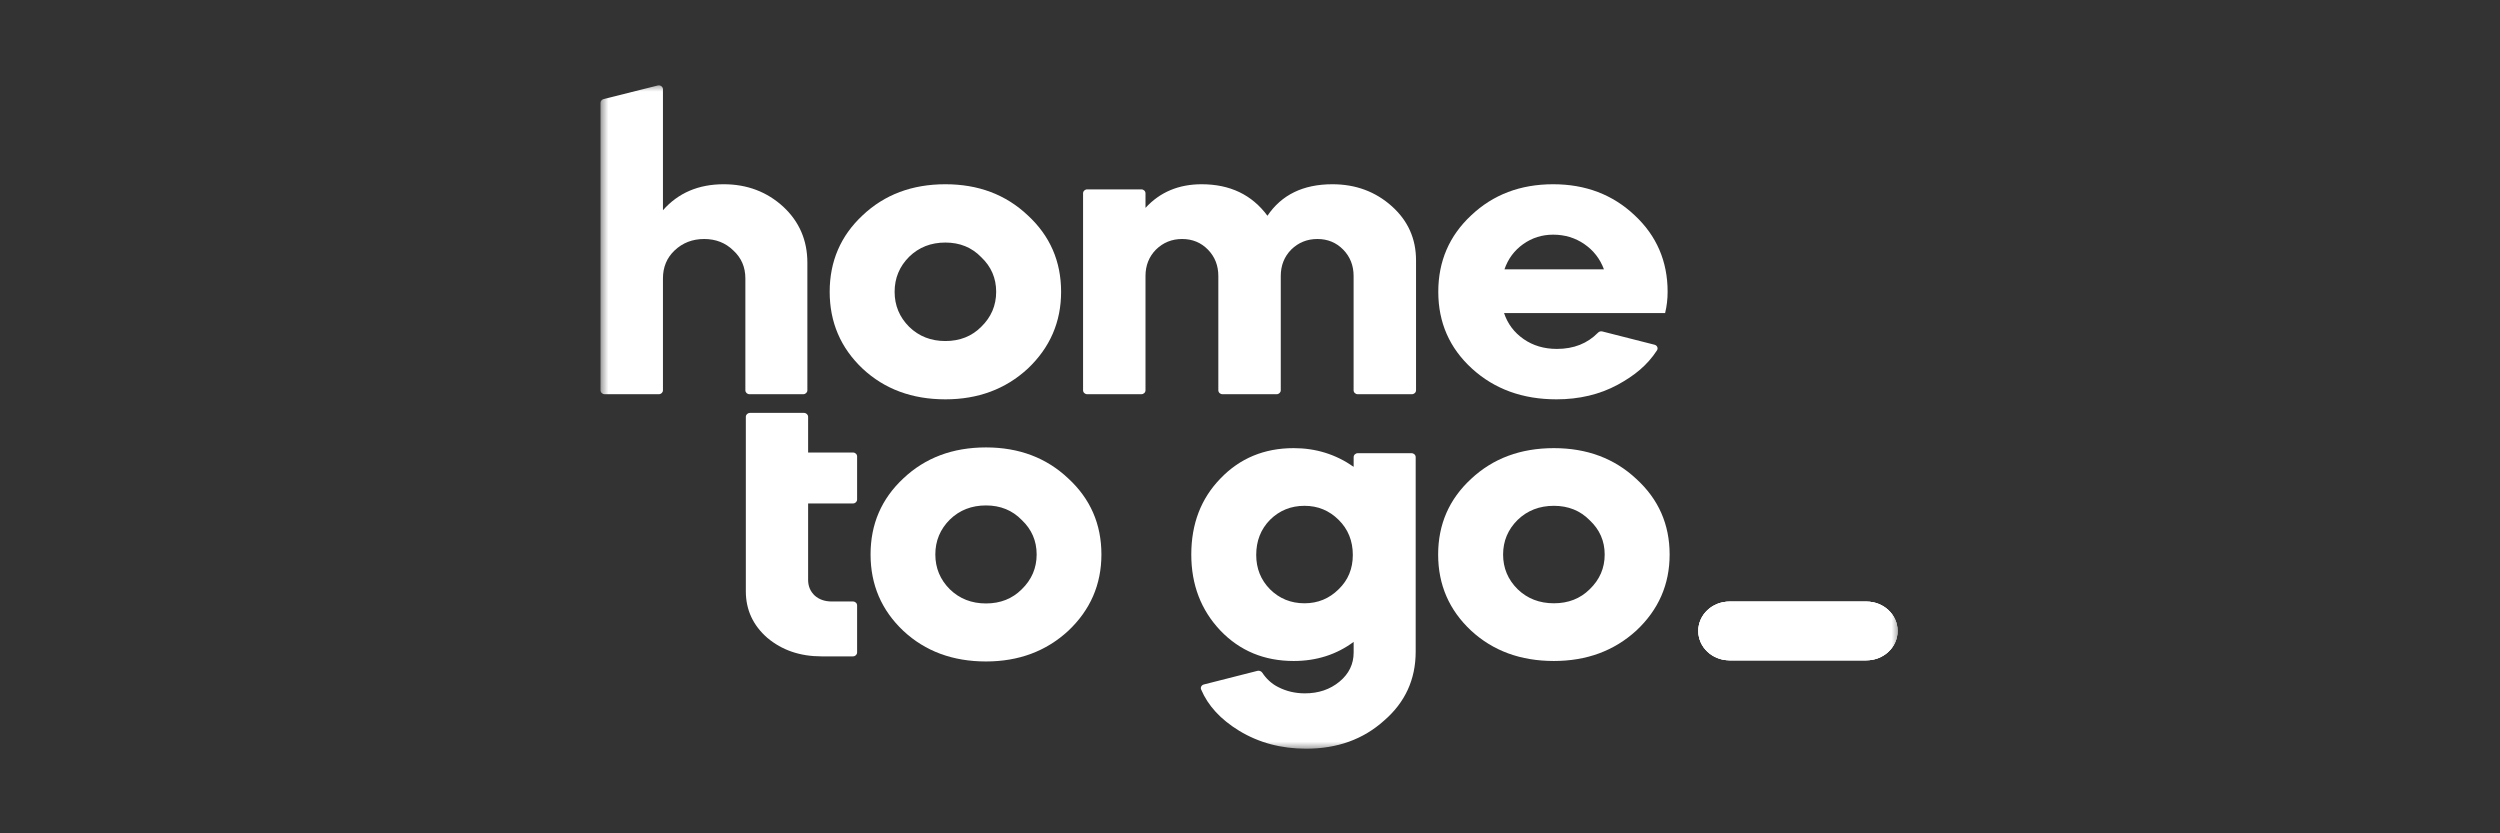
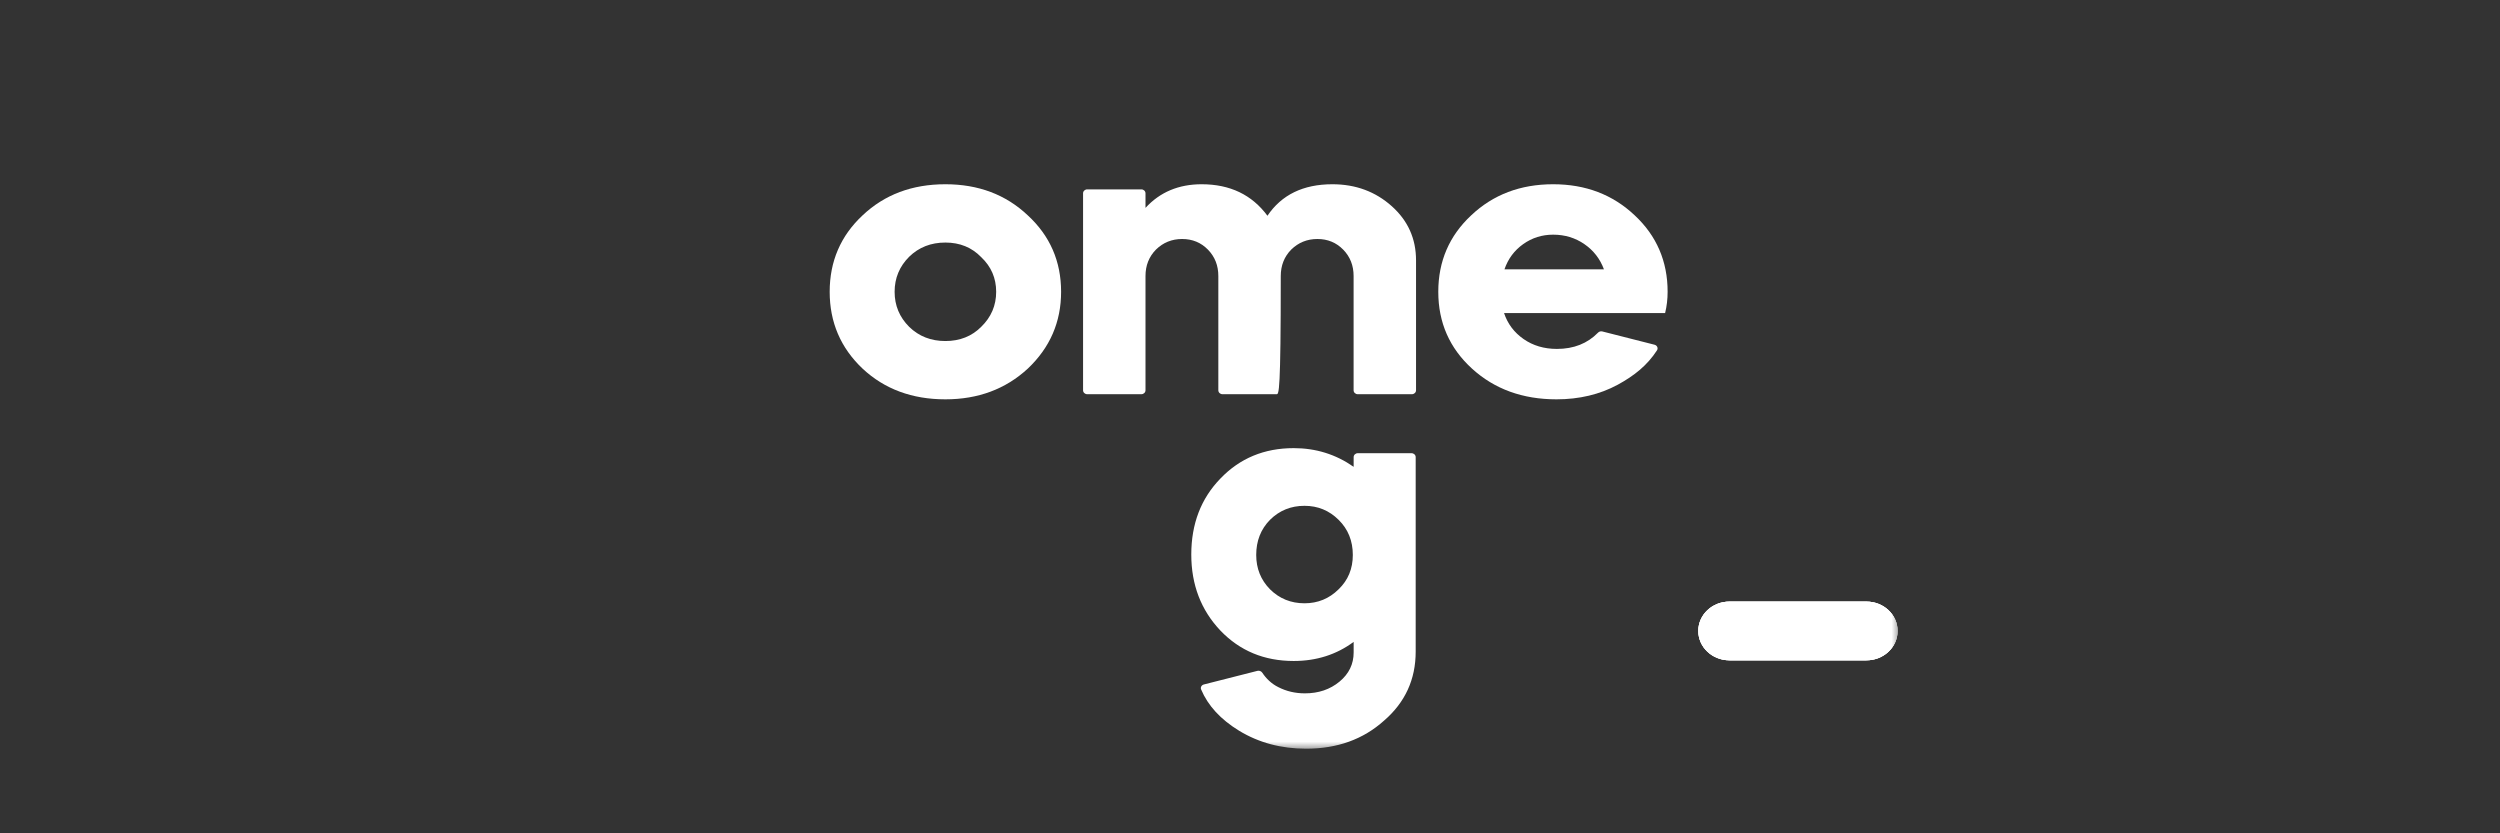
<svg xmlns="http://www.w3.org/2000/svg" width="150" height="50" viewBox="0 0 150 50" fill="none">
  <rect x="0" y="0" width="150" height="50" fill="#333333" stroke="none" />
  <mask id="mask0_4401_5992" style="mask-type:luminance" maskUnits="userSpaceOnUse" x="36" y="5" width="78" height="40">
    <path d="M114 5H36V45H114V5Z" fill="white" />
  </mask>
  <g mask="url(#mask0_4401_5992)">
    <path d="M101.898 37.857C101.898 36.884 102.735 36.096 103.767 36.096H111.987C113.019 36.096 113.856 36.884 113.856 37.857C113.856 38.829 113.019 39.618 111.987 39.618H103.767C102.735 39.618 101.898 38.829 101.898 37.857Z" fill="white" />
    <path d="M101.898 37.857C101.898 36.884 102.735 36.096 103.767 36.096H111.987C113.019 36.096 113.856 36.884 113.856 37.857C113.856 38.829 113.019 39.618 111.987 39.618H103.767C102.735 39.618 101.898 38.829 101.898 37.857Z" fill="white" />
    <path d="M101.898 37.857C101.898 36.884 102.735 36.096 103.767 36.096H111.987C113.019 36.096 113.856 36.884 113.856 37.857C113.856 38.829 113.019 39.618 111.987 39.618H103.767C102.735 39.618 101.898 38.829 101.898 37.857Z" fill="white" fill-opacity="0.2" />
    <path d="M101.898 37.857C101.898 36.884 102.735 36.096 103.767 36.096H111.987C113.019 36.096 113.856 36.884 113.856 37.857C113.856 38.829 113.019 39.618 111.987 39.618H103.767C102.735 39.618 101.898 38.829 101.898 37.857Z" fill="white" />
-     <path d="M36.28 23.653C36.143 23.653 36.031 23.548 36.031 23.418V6.171C36.031 6.065 36.107 5.972 36.216 5.944L39.464 5.13C39.622 5.09 39.777 5.203 39.777 5.357V12.615C40.693 11.575 41.908 11.055 43.423 11.055C44.821 11.055 46.012 11.504 46.994 12.402C47.96 13.3 48.442 14.419 48.442 15.758V23.418C48.442 23.548 48.331 23.653 48.193 23.653H44.971C44.833 23.653 44.722 23.548 44.722 23.418V16.704C44.722 16.026 44.48 15.467 43.997 15.026C43.531 14.569 42.949 14.34 42.249 14.34C41.55 14.34 40.959 14.569 40.476 15.026C40.01 15.467 39.777 16.026 39.777 16.704V23.418C39.777 23.548 39.666 23.653 39.528 23.653H36.28Z" fill="white" />
    <path d="M51.754 22.117C50.439 20.872 49.781 19.335 49.781 17.508C49.781 15.68 50.439 14.151 51.754 12.922C53.069 11.677 54.726 11.055 56.723 11.055C58.705 11.055 60.353 11.677 61.668 12.922C63 14.151 63.666 15.68 63.666 17.508C63.666 19.32 63 20.856 61.668 22.117C60.336 23.346 58.688 23.96 56.723 23.96C54.726 23.96 53.069 23.346 51.754 22.117ZM56.723 20.462C57.589 20.462 58.305 20.178 58.871 19.611C59.471 19.028 59.77 18.327 59.77 17.508C59.77 16.688 59.471 15.995 58.871 15.428C58.305 14.844 57.589 14.553 56.723 14.553C55.858 14.553 55.134 14.836 54.551 15.404C53.968 15.987 53.677 16.688 53.677 17.508C53.677 18.327 53.968 19.028 54.551 19.611C55.134 20.178 55.858 20.462 56.723 20.462Z" fill="white" />
-     <path d="M68.73 23.418C68.73 23.548 68.618 23.653 68.481 23.653H65.234C65.096 23.653 64.984 23.548 64.984 23.418V11.597C64.984 11.467 65.096 11.362 65.234 11.362H68.481C68.618 11.362 68.73 11.467 68.73 11.597V12.473C69.596 11.527 70.72 11.055 72.101 11.055C73.799 11.055 75.115 11.685 76.047 12.946C76.896 11.685 78.195 11.055 79.943 11.055C81.341 11.055 82.531 11.496 83.514 12.378C84.479 13.245 84.962 14.324 84.962 15.617V23.418C84.962 23.548 84.85 23.653 84.713 23.653H81.465C81.328 23.653 81.216 23.548 81.216 23.418V16.562C81.216 15.932 81.008 15.404 80.592 14.978C80.176 14.553 79.66 14.34 79.044 14.34C78.428 14.34 77.903 14.553 77.47 14.978C77.054 15.404 76.846 15.932 76.846 16.562V23.418C76.846 23.548 76.735 23.653 76.597 23.653H73.349C73.212 23.653 73.1 23.548 73.1 23.418V16.562C73.1 15.932 72.892 15.404 72.476 14.978C72.06 14.553 71.544 14.34 70.928 14.34C70.312 14.34 69.787 14.553 69.355 14.978C68.938 15.404 68.73 15.932 68.73 16.562V23.418Z" fill="white" />
+     <path d="M68.73 23.418C68.73 23.548 68.618 23.653 68.481 23.653H65.234C65.096 23.653 64.984 23.548 64.984 23.418V11.597C64.984 11.467 65.096 11.362 65.234 11.362H68.481C68.618 11.362 68.73 11.467 68.73 11.597V12.473C69.596 11.527 70.72 11.055 72.101 11.055C73.799 11.055 75.115 11.685 76.047 12.946C76.896 11.685 78.195 11.055 79.943 11.055C81.341 11.055 82.531 11.496 83.514 12.378C84.479 13.245 84.962 14.324 84.962 15.617V23.418C84.962 23.548 84.85 23.653 84.713 23.653H81.465C81.328 23.653 81.216 23.548 81.216 23.418V16.562C81.216 15.932 81.008 15.404 80.592 14.978C80.176 14.553 79.66 14.34 79.044 14.34C78.428 14.34 77.903 14.553 77.47 14.978C77.054 15.404 76.846 15.932 76.846 16.562C76.846 23.548 76.735 23.653 76.597 23.653H73.349C73.212 23.653 73.1 23.548 73.1 23.418V16.562C73.1 15.932 72.892 15.404 72.476 14.978C72.06 14.553 71.544 14.34 70.928 14.34C70.312 14.34 69.787 14.553 69.355 14.978C68.938 15.404 68.73 15.932 68.73 16.562V23.418Z" fill="white" />
    <path d="M99.907 18.784H90.243C90.459 19.43 90.85 19.95 91.416 20.344C91.982 20.738 92.648 20.935 93.414 20.935C94.423 20.935 95.246 20.61 95.881 19.96C95.947 19.892 96.046 19.863 96.139 19.887L99.273 20.684C99.428 20.724 99.504 20.89 99.42 21.019C98.837 21.918 98.065 22.538 97.06 23.086C95.978 23.669 94.754 23.96 93.389 23.96C91.358 23.96 89.668 23.346 88.32 22.117C86.971 20.887 86.297 19.351 86.297 17.508C86.297 15.68 86.954 14.151 88.27 12.922C89.585 11.677 91.225 11.055 93.189 11.055C95.137 11.055 96.769 11.677 98.084 12.922C99.399 14.151 100.057 15.68 100.057 17.508C100.057 17.949 100.007 18.374 99.907 18.784ZM90.268 16.16H96.236C96.003 15.53 95.612 15.026 95.062 14.647C94.513 14.269 93.888 14.08 93.189 14.08C92.523 14.08 91.924 14.269 91.391 14.647C90.859 15.026 90.484 15.53 90.268 16.16Z" fill="white" />
-     <path d="M44.75 25.009C44.75 24.88 44.861 24.774 44.999 24.774H48.238C48.375 24.774 48.487 24.88 48.487 25.009V27.15H51.177C51.315 27.15 51.426 27.255 51.426 27.385V29.973C51.426 30.103 51.315 30.208 51.177 30.208H48.487V34.795C48.487 35.171 48.62 35.485 48.885 35.736C49.151 35.971 49.492 36.089 49.907 36.089H51.177C51.315 36.089 51.426 36.194 51.426 36.324V39.147C51.426 39.277 51.315 39.382 51.177 39.382H49.284C48.005 39.382 46.926 39.013 46.045 38.276C45.182 37.524 44.75 36.59 44.75 35.477V25.009Z" fill="white" />
-     <path d="M54.202 37.853C52.89 36.614 52.234 35.085 52.234 33.266C52.234 31.447 52.89 29.926 54.202 28.703C55.514 27.464 57.167 26.845 59.16 26.845C61.136 26.845 62.78 27.464 64.092 28.703C65.421 29.926 66.085 31.447 66.085 33.266C66.085 35.07 65.421 36.599 64.092 37.853C62.764 39.076 61.12 39.688 59.16 39.688C57.167 39.688 55.514 39.076 54.202 37.853ZM59.16 36.207C60.023 36.207 60.737 35.924 61.302 35.36C61.9 34.78 62.199 34.082 62.199 33.266C62.199 32.451 61.9 31.761 61.302 31.196C60.737 30.616 60.023 30.326 59.16 30.326C58.296 30.326 57.574 30.608 56.992 31.173C56.411 31.753 56.12 32.451 56.12 33.266C56.12 34.082 56.411 34.78 56.992 35.36C57.574 35.924 58.296 36.207 59.16 36.207Z" fill="white" />
    <path d="M71.477 33.273C71.477 31.433 72.059 29.913 73.225 28.712C74.391 27.496 75.856 26.888 77.621 26.888C78.954 26.888 80.153 27.262 81.219 28.01V27.427C81.219 27.297 81.33 27.192 81.468 27.192H84.691C84.829 27.192 84.941 27.297 84.941 27.427V39.098C84.941 40.766 84.308 42.147 83.042 43.238C81.793 44.361 80.236 44.922 78.371 44.922C76.872 44.922 75.531 44.564 74.349 43.846C73.238 43.167 72.478 42.341 72.067 41.367C72.014 41.242 72.093 41.103 72.232 41.068L75.446 40.251C75.56 40.222 75.679 40.273 75.741 40.368C75.954 40.694 76.285 41.027 76.697 41.227C77.18 41.476 77.713 41.601 78.296 41.601C79.112 41.601 79.803 41.367 80.369 40.899C80.936 40.431 81.219 39.846 81.219 39.145V38.513C80.186 39.277 78.987 39.659 77.621 39.659C75.856 39.659 74.391 39.051 73.225 37.835C72.059 36.603 71.477 35.082 71.477 33.273ZM78.271 30.349C77.455 30.349 76.764 30.63 76.198 31.192C75.648 31.753 75.373 32.455 75.373 33.297C75.373 34.108 75.648 34.794 76.198 35.355C76.764 35.917 77.455 36.197 78.271 36.197C79.07 36.197 79.753 35.917 80.319 35.355C80.886 34.809 81.169 34.123 81.169 33.297C81.169 32.455 80.886 31.753 80.319 31.192C79.753 30.63 79.07 30.349 78.271 30.349Z" fill="white" />
-     <path d="M88.263 37.835C86.947 36.603 86.289 35.082 86.289 33.273C86.289 31.465 86.947 29.952 88.263 28.736C89.578 27.504 91.235 26.888 93.234 26.888C95.215 26.888 96.864 27.504 98.179 28.736C99.512 29.952 100.178 31.465 100.178 33.273C100.178 35.067 99.512 36.587 98.179 37.835C96.847 39.051 95.198 39.659 93.234 39.659C91.235 39.659 89.578 39.051 88.263 37.835ZM93.234 36.197C94.099 36.197 94.815 35.917 95.382 35.355C95.981 34.778 96.281 34.084 96.281 33.273C96.281 32.463 95.981 31.776 95.382 31.215C94.815 30.638 94.099 30.349 93.234 30.349C92.368 30.349 91.643 30.63 91.06 31.192C90.477 31.769 90.186 32.463 90.186 33.273C90.186 34.084 90.477 34.778 91.06 35.355C91.643 35.917 92.368 36.197 93.234 36.197Z" fill="white" />
  </g>
</svg>